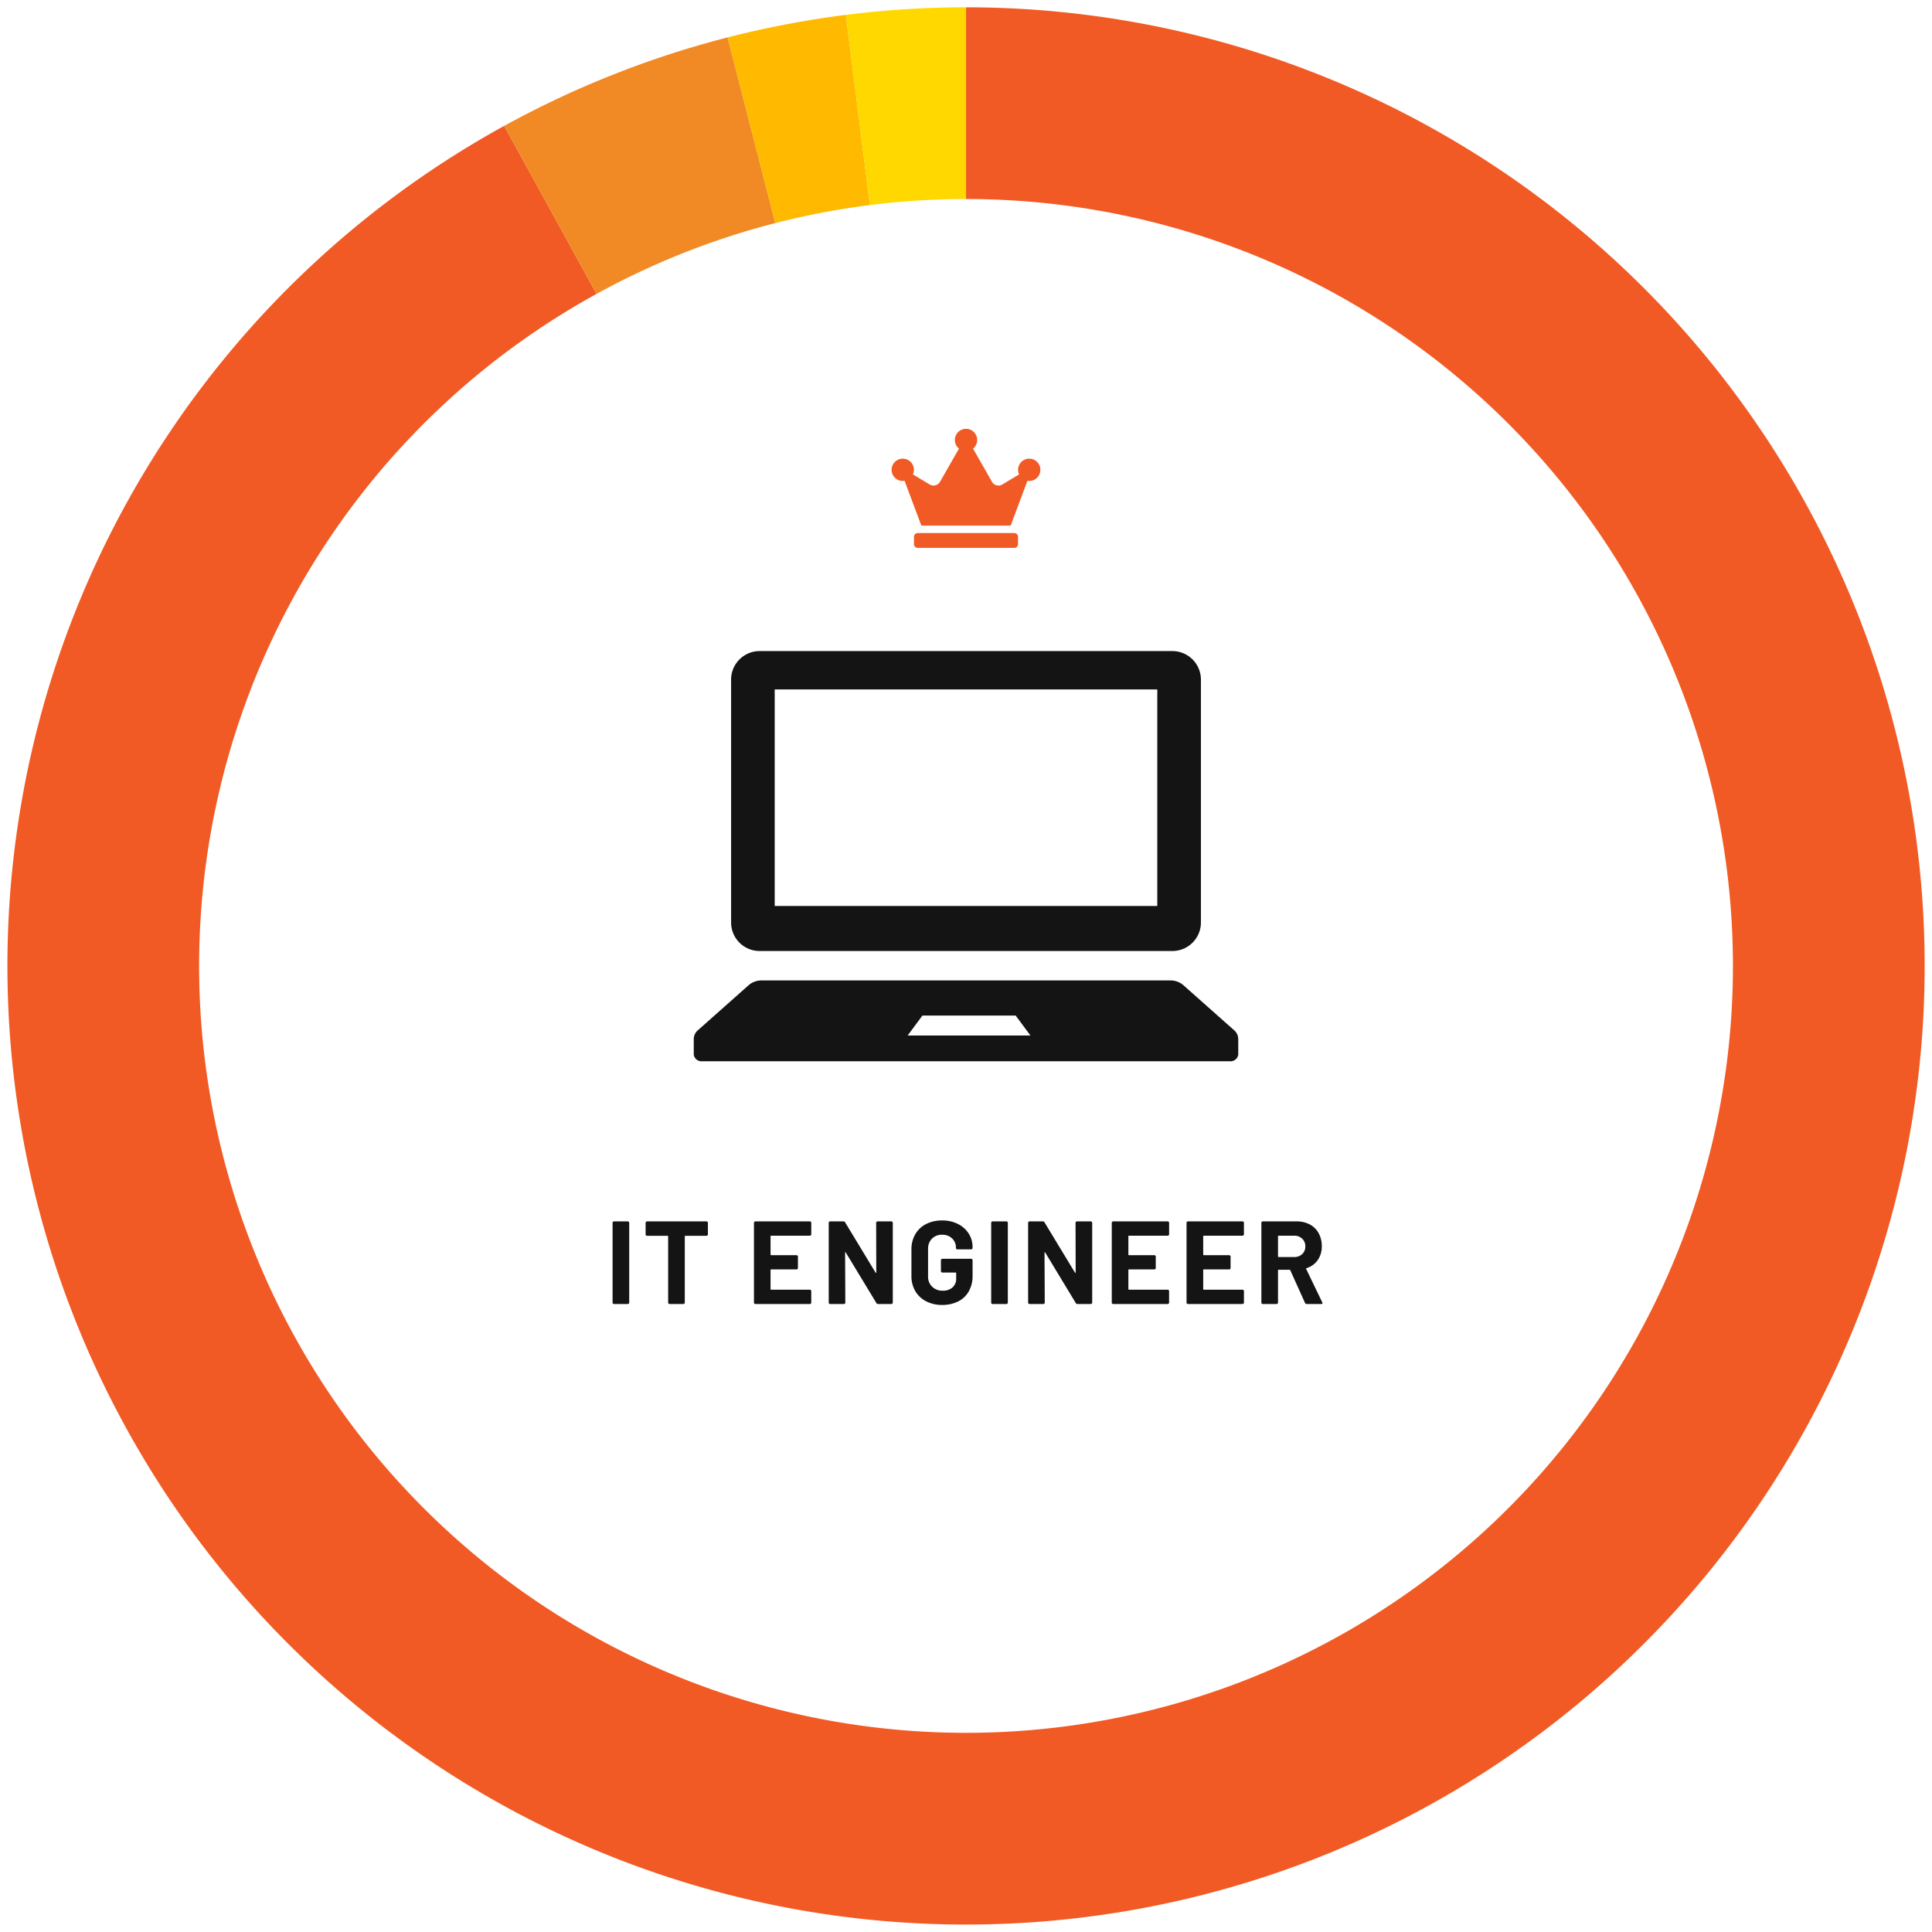
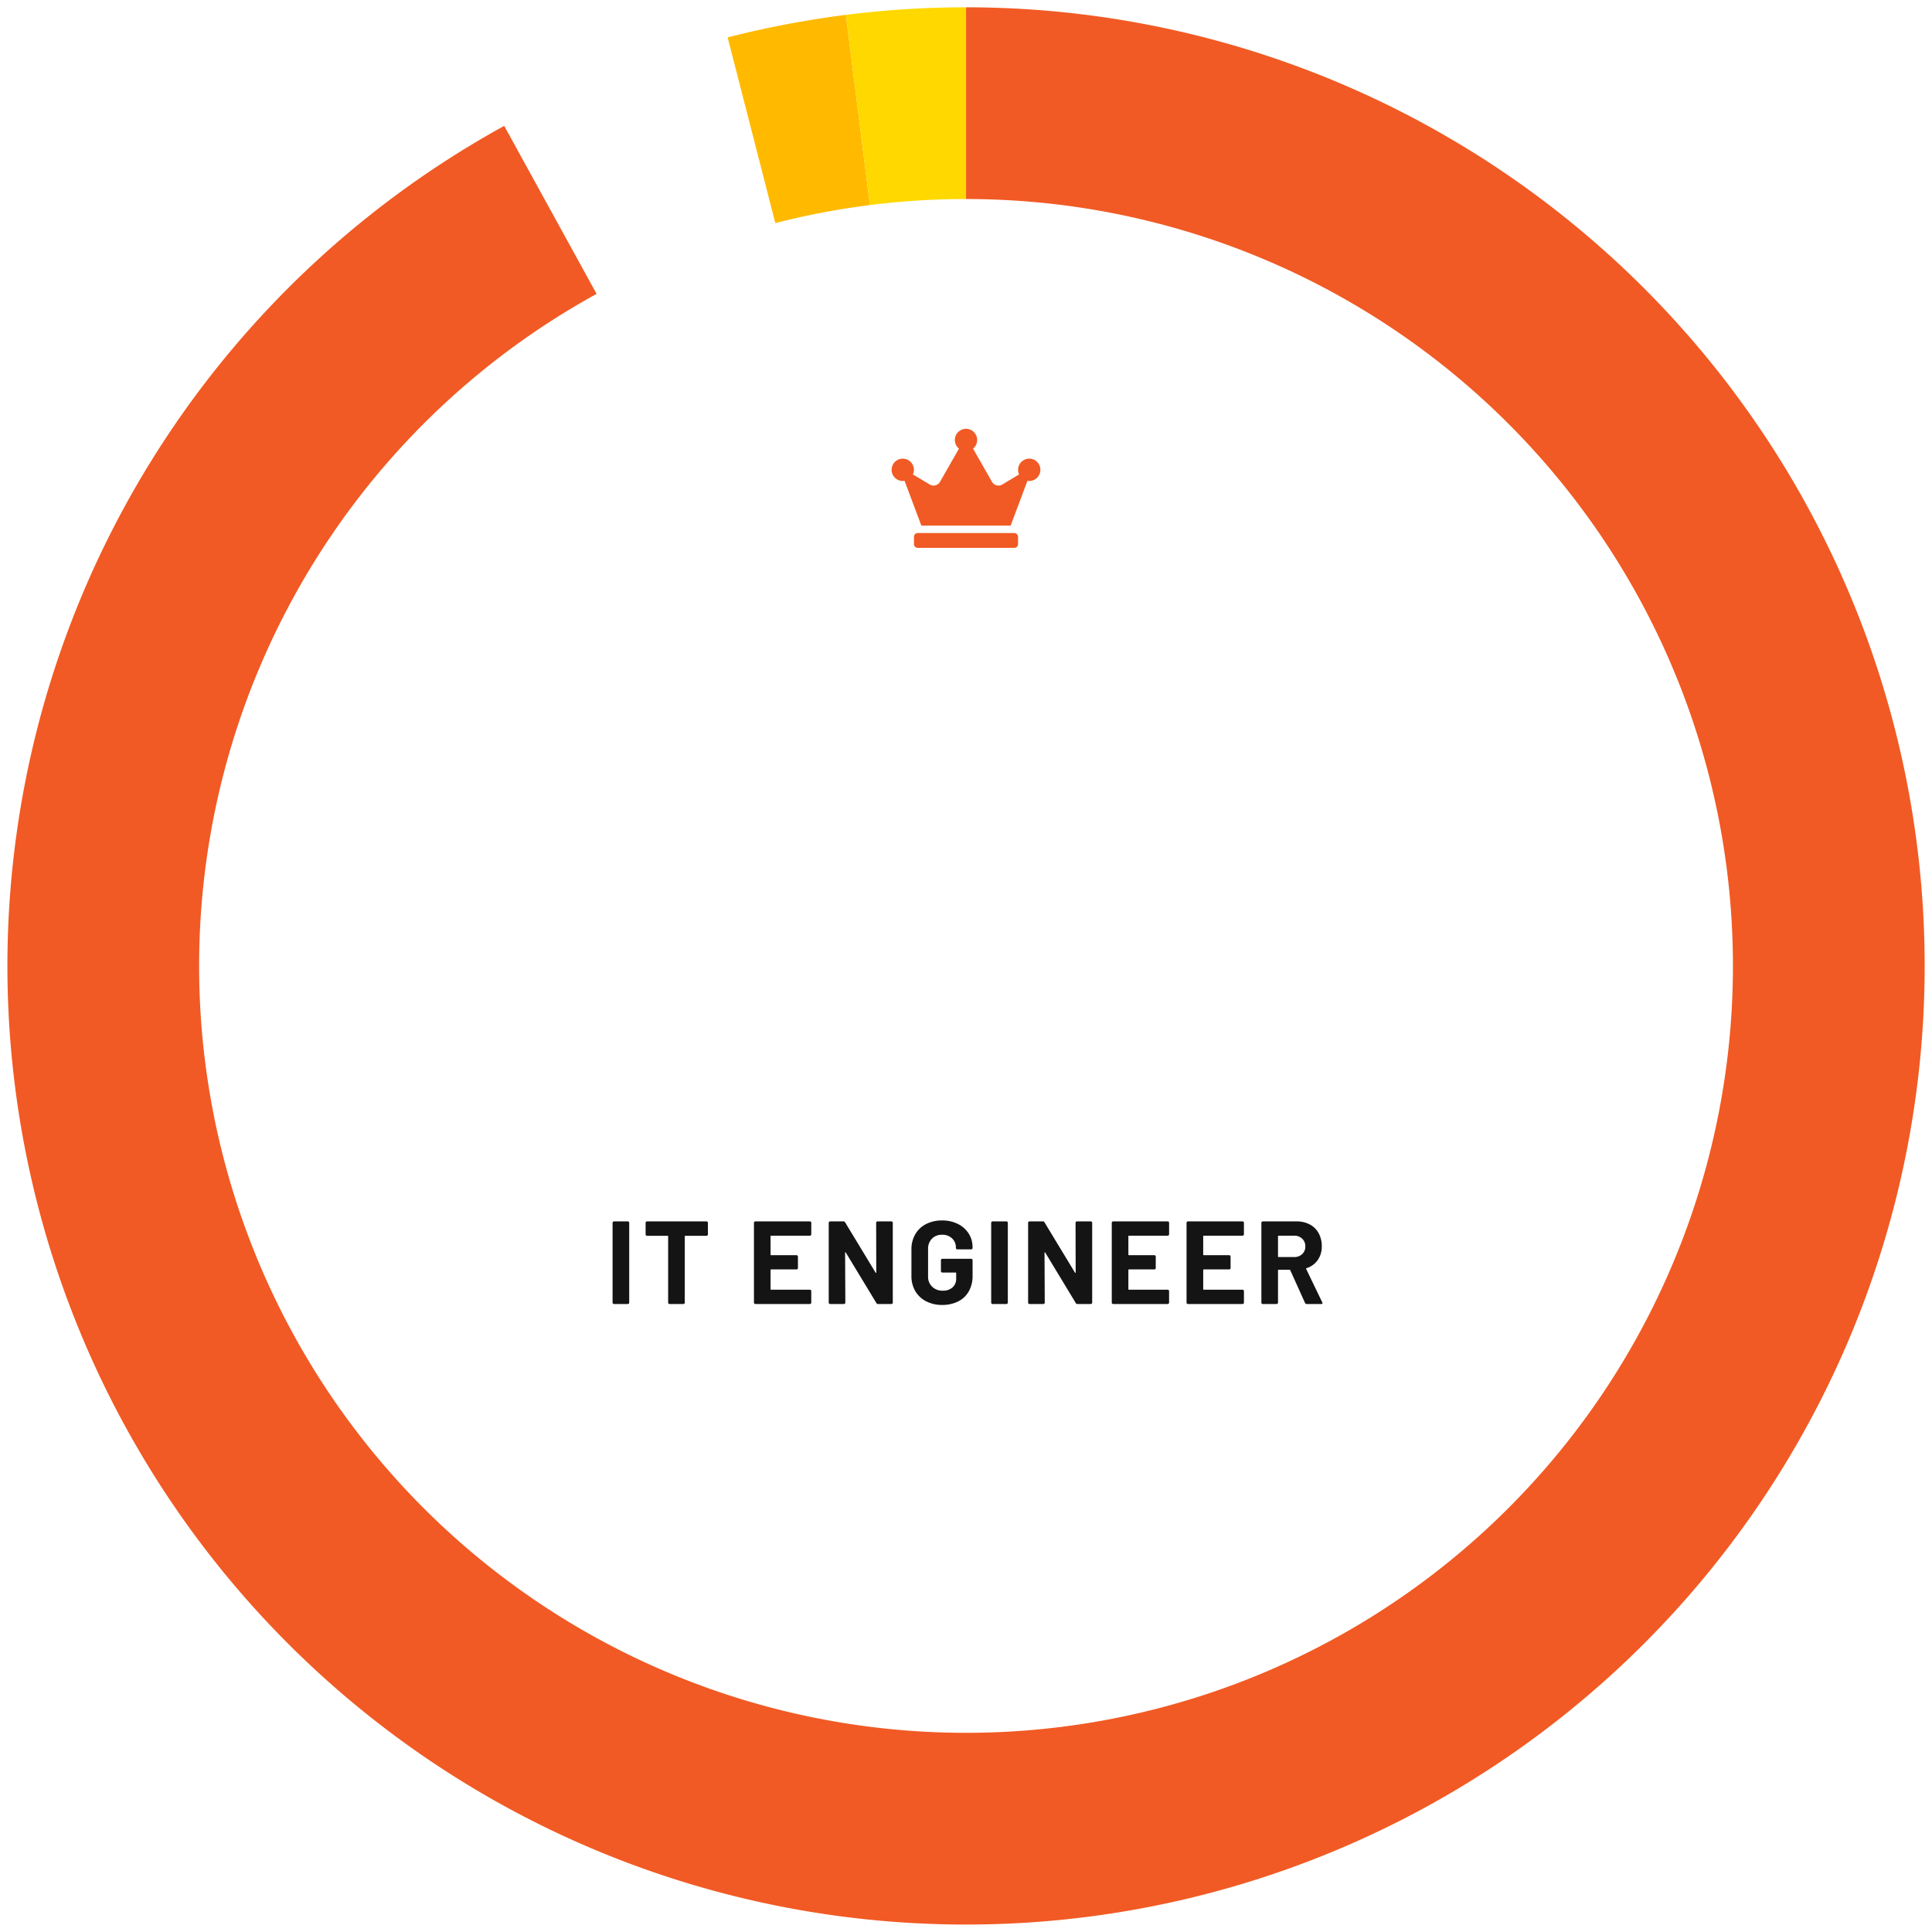
<svg xmlns="http://www.w3.org/2000/svg" width="262" height="262" viewBox="0 0 262 262">
  <defs>
    <clipPath id="clip-path">
-       <rect id="Rectangle_2938" data-name="Rectangle 2938" width="73.839" height="55.624" fill="#151414" />
-     </clipPath>
+       </clipPath>
    <clipPath id="clip-Custom_Size_1">
      <rect width="262" height="262" />
    </clipPath>
  </defs>
  <g id="Custom_Size_1" data-name="Custom Size – 1" clip-path="url(#clip-Custom_Size_1)">
    <g id="graph" transform="translate(-829 -3775)">
      <g id="circle" transform="translate(324.862 715.736)">
        <path id="circle-2" data-name="circle" d="M0-130A130,130,0,0,1,128.975-16.293,130,130,0,0,1,32.33,125.916a130,130,0,0,1-153.2-78.06A130,130,0,0,1-62.628-113.92L-50.1-91.136A104,104,0,0,0-96.7,38.285a104,104,0,0,0,122.56,62.448A104,104,0,0,0,103.18-13.035,104,104,0,0,0,0-104Z" transform="translate(635.143 3190.254)" fill="#f15a24" />
-         <path id="circle-3" data-name="circle" d="M-62.628-113.92a130,130,0,0,1,30.3-12l6.466,25.183a104,104,0,0,0-24.239,9.6Z" transform="translate(635.143 3190.254)" fill="#f18a24" />
        <path id="circle-4" data-name="circle" d="M-32.33-125.916a130,130,0,0,1,16.036-3.059l3.259,25.795a104,104,0,0,0-12.829,2.447Z" transform="translate(635.143 3190.254)" fill="#ffba00" />
        <path id="circle-5" data-name="circle" d="M-16.293-128.975A130,130,0,0,1,0-130v26a104,104,0,0,0-13.035.82Z" transform="translate(635.143 3190.254)" fill="#ffd800" />
      </g>
      <g id="icn" transform="translate(923.081 3863.293)" clip-path="url(#clip-path)">
        <path id="Path_14112" data-name="Path 14112" d="M12.646,40.674H68.623a3.868,3.868,0,0,0,3.868-3.868V3.868A3.869,3.869,0,0,0,68.623,0H12.646A3.869,3.869,0,0,0,8.779,3.868V36.806a3.868,3.868,0,0,0,3.867,3.868M14.692,5.2H66.576v29.37H14.692Z" transform="translate(-3.715 0)" fill="#151414" />
-         <path id="Path_14113" data-name="Path 14113" d="M73.267,84.171l-6.9-6.126a2.667,2.667,0,0,0-1.754-.616H9.228a2.668,2.668,0,0,0-1.754.616l-6.9,6.126A1.583,1.583,0,0,0,0,85.353v2.134a1.057,1.057,0,0,0,1.164.9H72.675a1.057,1.057,0,0,0,1.164-.9V85.353a1.588,1.588,0,0,0-.572-1.182m-44.259.722,2-2.7H43.656l2,2.7Z" transform="translate(0 -32.763)" fill="#151414" />
+         <path id="Path_14113" data-name="Path 14113" d="M73.267,84.171a2.667,2.667,0,0,0-1.754-.616H9.228a2.668,2.668,0,0,0-1.754.616l-6.9,6.126A1.583,1.583,0,0,0,0,85.353v2.134a1.057,1.057,0,0,0,1.164.9H72.675a1.057,1.057,0,0,0,1.164-.9V85.353a1.588,1.588,0,0,0-.572-1.182m-44.259.722,2-2.7H43.656l2,2.7Z" transform="translate(0 -32.763)" fill="#151414" />
      </g>
      <path id="Path_14414" data-name="Path 14414" d="M-47.736,0a.185.185,0,0,1-.136-.056.185.185,0,0,1-.056-.136V-11.008a.185.185,0,0,1,.056-.136.185.185,0,0,1,.136-.056h1.872a.185.185,0,0,1,.136.056.185.185,0,0,1,.056.136V-.192a.185.185,0,0,1-.056.136A.185.185,0,0,1-45.864,0Zm12.544-11.2a.185.185,0,0,1,.136.056.185.185,0,0,1,.056.136V-9.44a.185.185,0,0,1-.056.136.185.185,0,0,1-.136.056h-2.864a.071.071,0,0,0-.08.08V-.192a.185.185,0,0,1-.056.136A.185.185,0,0,1-38.328,0H-40.2a.185.185,0,0,1-.136-.056.185.185,0,0,1-.056-.136V-9.168a.071.071,0,0,0-.08-.08h-2.784a.185.185,0,0,1-.136-.056.185.185,0,0,1-.056-.136v-1.568a.185.185,0,0,1,.056-.136.185.185,0,0,1,.136-.056Zm14.208,1.744a.185.185,0,0,1-.056.136.185.185,0,0,1-.136.056h-5.248a.071.071,0,0,0-.08.08V-6.7a.071.071,0,0,0,.08.08h3.44a.185.185,0,0,1,.136.056.185.185,0,0,1,.056.136V-4.88a.185.185,0,0,1-.056.136.185.185,0,0,1-.136.056h-3.44a.071.071,0,0,0-.08.08v2.592a.071.071,0,0,0,.08.08h5.248a.185.185,0,0,1,.136.056.185.185,0,0,1,.056.136V-.192a.185.185,0,0,1-.056.136A.185.185,0,0,1-21.176,0h-7.392A.185.185,0,0,1-28.7-.056a.185.185,0,0,1-.056-.136V-11.008a.185.185,0,0,1,.056-.136.185.185,0,0,1,.136-.056h7.392a.185.185,0,0,1,.136.056.185.185,0,0,1,.056.136Zm8.8-1.552a.185.185,0,0,1,.056-.136.185.185,0,0,1,.136-.056h1.872a.185.185,0,0,1,.136.056.185.185,0,0,1,.056.136V-.192a.185.185,0,0,1-.056.136A.185.185,0,0,1-10.12,0h-1.808a.229.229,0,0,1-.224-.128L-16.3-6.976q-.032-.048-.064-.04t-.032.072l.032,6.752a.185.185,0,0,1-.056.136A.185.185,0,0,1-16.552,0h-1.872a.185.185,0,0,1-.136-.056.185.185,0,0,1-.056-.136V-11.008a.185.185,0,0,1,.056-.136.185.185,0,0,1,.136-.056h1.808a.229.229,0,0,1,.224.128l4.128,6.816q.032.048.064.04t.032-.072ZM-3.24.128a4.61,4.61,0,0,1-2.176-.5A3.594,3.594,0,0,1-6.88-1.752,3.993,3.993,0,0,1-7.4-3.808V-7.392a4.037,4.037,0,0,1,.52-2.064A3.526,3.526,0,0,1-5.416-10.84a4.672,4.672,0,0,1,2.176-.488,4.651,4.651,0,0,1,2.152.48,3.644,3.644,0,0,1,1.456,1.3,3.363,3.363,0,0,1,.52,1.832V-7.6a.185.185,0,0,1-.056.136A.185.185,0,0,1,.7-7.408H-1.176a.185.185,0,0,1-.136-.056A.185.185,0,0,1-1.368-7.6v-.048a1.672,1.672,0,0,0-.512-1.24,1.855,1.855,0,0,0-1.36-.5,1.84,1.84,0,0,0-1.384.536,1.926,1.926,0,0,0-.52,1.4v3.712a1.85,1.85,0,0,0,.56,1.4,1.976,1.976,0,0,0,1.424.536,1.928,1.928,0,0,0,1.328-.44,1.551,1.551,0,0,0,.5-1.224v-.72a.071.071,0,0,0-.08-.08H-3.208a.185.185,0,0,1-.136-.056A.185.185,0,0,1-3.4-4.464V-5.936a.185.185,0,0,1,.056-.136.185.185,0,0,1,.136-.056H.7a.185.185,0,0,1,.136.056.185.185,0,0,1,.056.136v2.112A4.185,4.185,0,0,1,.376-1.712,3.385,3.385,0,0,1-1.072-.344,4.753,4.753,0,0,1-3.24.128ZM3.608,0a.185.185,0,0,1-.136-.056.185.185,0,0,1-.056-.136V-11.008a.185.185,0,0,1,.056-.136.185.185,0,0,1,.136-.056H5.48a.185.185,0,0,1,.136.056.185.185,0,0,1,.056.136V-.192a.185.185,0,0,1-.056.136A.185.185,0,0,1,5.48,0ZM14.856-11.008a.185.185,0,0,1,.056-.136.185.185,0,0,1,.136-.056H16.92a.185.185,0,0,1,.136.056.185.185,0,0,1,.056.136V-.192a.185.185,0,0,1-.056.136A.185.185,0,0,1,16.92,0H15.112a.229.229,0,0,1-.224-.128L10.744-6.976q-.032-.048-.064-.04t-.032.072L10.68-.192a.185.185,0,0,1-.056.136A.185.185,0,0,1,10.488,0H8.616A.185.185,0,0,1,8.48-.056a.185.185,0,0,1-.056-.136V-11.008a.185.185,0,0,1,.056-.136.185.185,0,0,1,.136-.056h1.808a.229.229,0,0,1,.224.128l4.128,6.816q.032.048.064.04t.032-.072ZM27.544-9.456a.185.185,0,0,1-.056.136.185.185,0,0,1-.136.056H22.1a.071.071,0,0,0-.08.08V-6.7a.071.071,0,0,0,.08.08h3.44a.185.185,0,0,1,.136.056.185.185,0,0,1,.056.136V-4.88a.185.185,0,0,1-.056.136.185.185,0,0,1-.136.056H22.1a.071.071,0,0,0-.08.08v2.592a.071.071,0,0,0,.08.08h5.248a.185.185,0,0,1,.136.056.185.185,0,0,1,.056.136V-.192a.185.185,0,0,1-.056.136A.185.185,0,0,1,27.352,0H19.96a.185.185,0,0,1-.136-.056.185.185,0,0,1-.056-.136V-11.008a.185.185,0,0,1,.056-.136.185.185,0,0,1,.136-.056h7.392a.185.185,0,0,1,.136.056.185.185,0,0,1,.056.136Zm10.144,0a.185.185,0,0,1-.056.136.185.185,0,0,1-.136.056H32.248a.071.071,0,0,0-.08.08V-6.7a.071.071,0,0,0,.08.08h3.44a.185.185,0,0,1,.136.056.185.185,0,0,1,.056.136V-4.88a.185.185,0,0,1-.056.136.185.185,0,0,1-.136.056h-3.44a.071.071,0,0,0-.08.08v2.592a.071.071,0,0,0,.08.08H37.5a.185.185,0,0,1,.136.056.185.185,0,0,1,.056.136V-.192a.185.185,0,0,1-.056.136A.185.185,0,0,1,37.5,0H30.1a.185.185,0,0,1-.136-.056.185.185,0,0,1-.056-.136V-11.008a.185.185,0,0,1,.056-.136A.185.185,0,0,1,30.1-11.2H37.5a.185.185,0,0,1,.136.056.185.185,0,0,1,.056.136ZM46.2,0a.227.227,0,0,1-.224-.144l-2-4.432a.1.1,0,0,0-.1-.064H42.392a.071.071,0,0,0-.08.08V-.192a.185.185,0,0,1-.056.136A.185.185,0,0,1,42.12,0H40.248a.185.185,0,0,1-.136-.056.185.185,0,0,1-.056-.136V-11.008a.185.185,0,0,1,.056-.136.185.185,0,0,1,.136-.056h4.576a3.752,3.752,0,0,1,1.8.416,2.917,2.917,0,0,1,1.2,1.184,3.615,3.615,0,0,1,.424,1.776A3.164,3.164,0,0,1,47.7-5.96a2.9,2.9,0,0,1-1.52,1.1.076.076,0,0,0-.048.112L48.312-.224a.246.246,0,0,1,.032.1q0,.128-.176.128ZM42.392-9.264a.071.071,0,0,0-.08.08v2.736a.071.071,0,0,0,.08.08h2.1a1.532,1.532,0,0,0,1.1-.4,1.365,1.365,0,0,0,.424-1.04,1.39,1.39,0,0,0-.424-1.048,1.515,1.515,0,0,0-1.1-.408Z" transform="translate(960 3951.836)" fill="#151414" />
      <path id="icn-2" data-name="icn" d="M16.645,14.123H3.531a.506.506,0,0,0-.5.5v1.009a.506.506,0,0,0,.5.5H16.645a.506.506,0,0,0,.5-.5V14.627A.506.506,0,0,0,16.645,14.123ZM18.663,4.035a1.514,1.514,0,0,0-1.513,1.513,1.483,1.483,0,0,0,.139.624L15.006,7.541a1.007,1.007,0,0,1-1.393-.366l-2.569-4.5a1.513,1.513,0,1,0-1.91,0l-2.569,4.5a1.008,1.008,0,0,1-1.393.366L2.891,6.173a1.513,1.513,0,1,0-1.378.889,1.545,1.545,0,0,0,.243-.025l2.279,6.078H16.141L18.42,7.036a1.545,1.545,0,0,0,.243.025,1.513,1.513,0,0,0,0-3.026Z" transform="translate(949.912 3833.164)" fill="#f15a24" />
    </g>
  </g>
</svg>